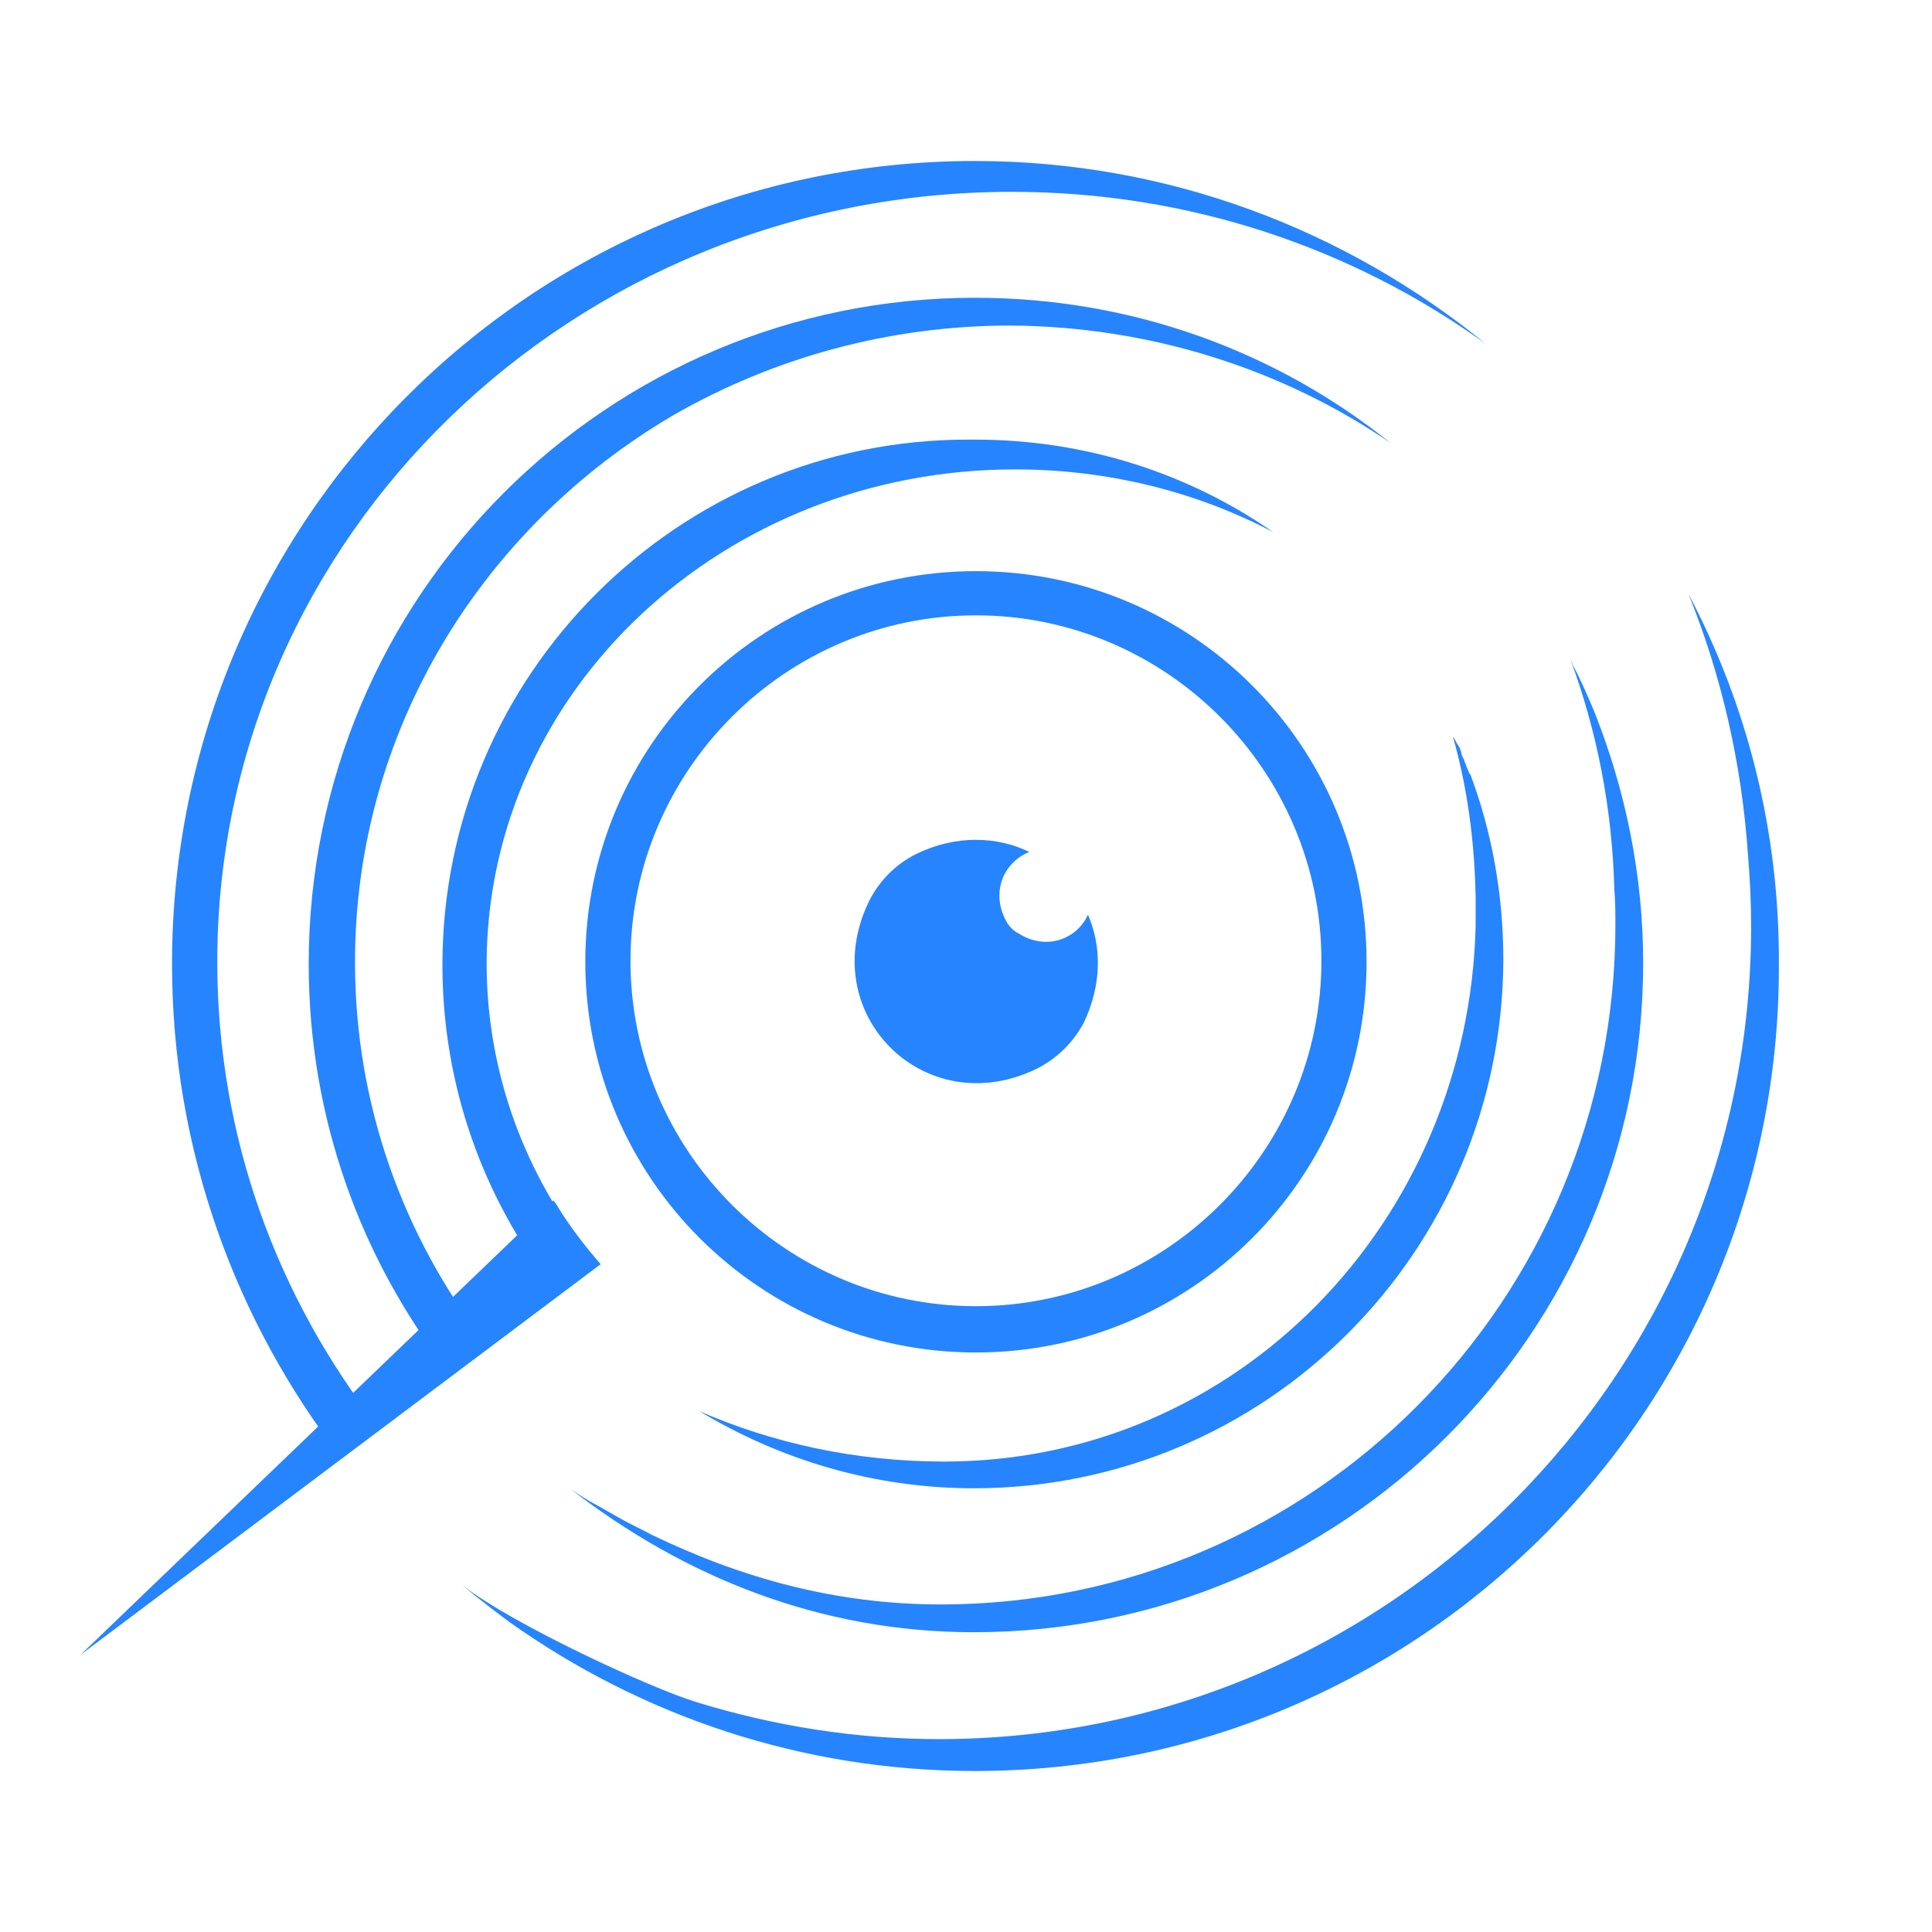
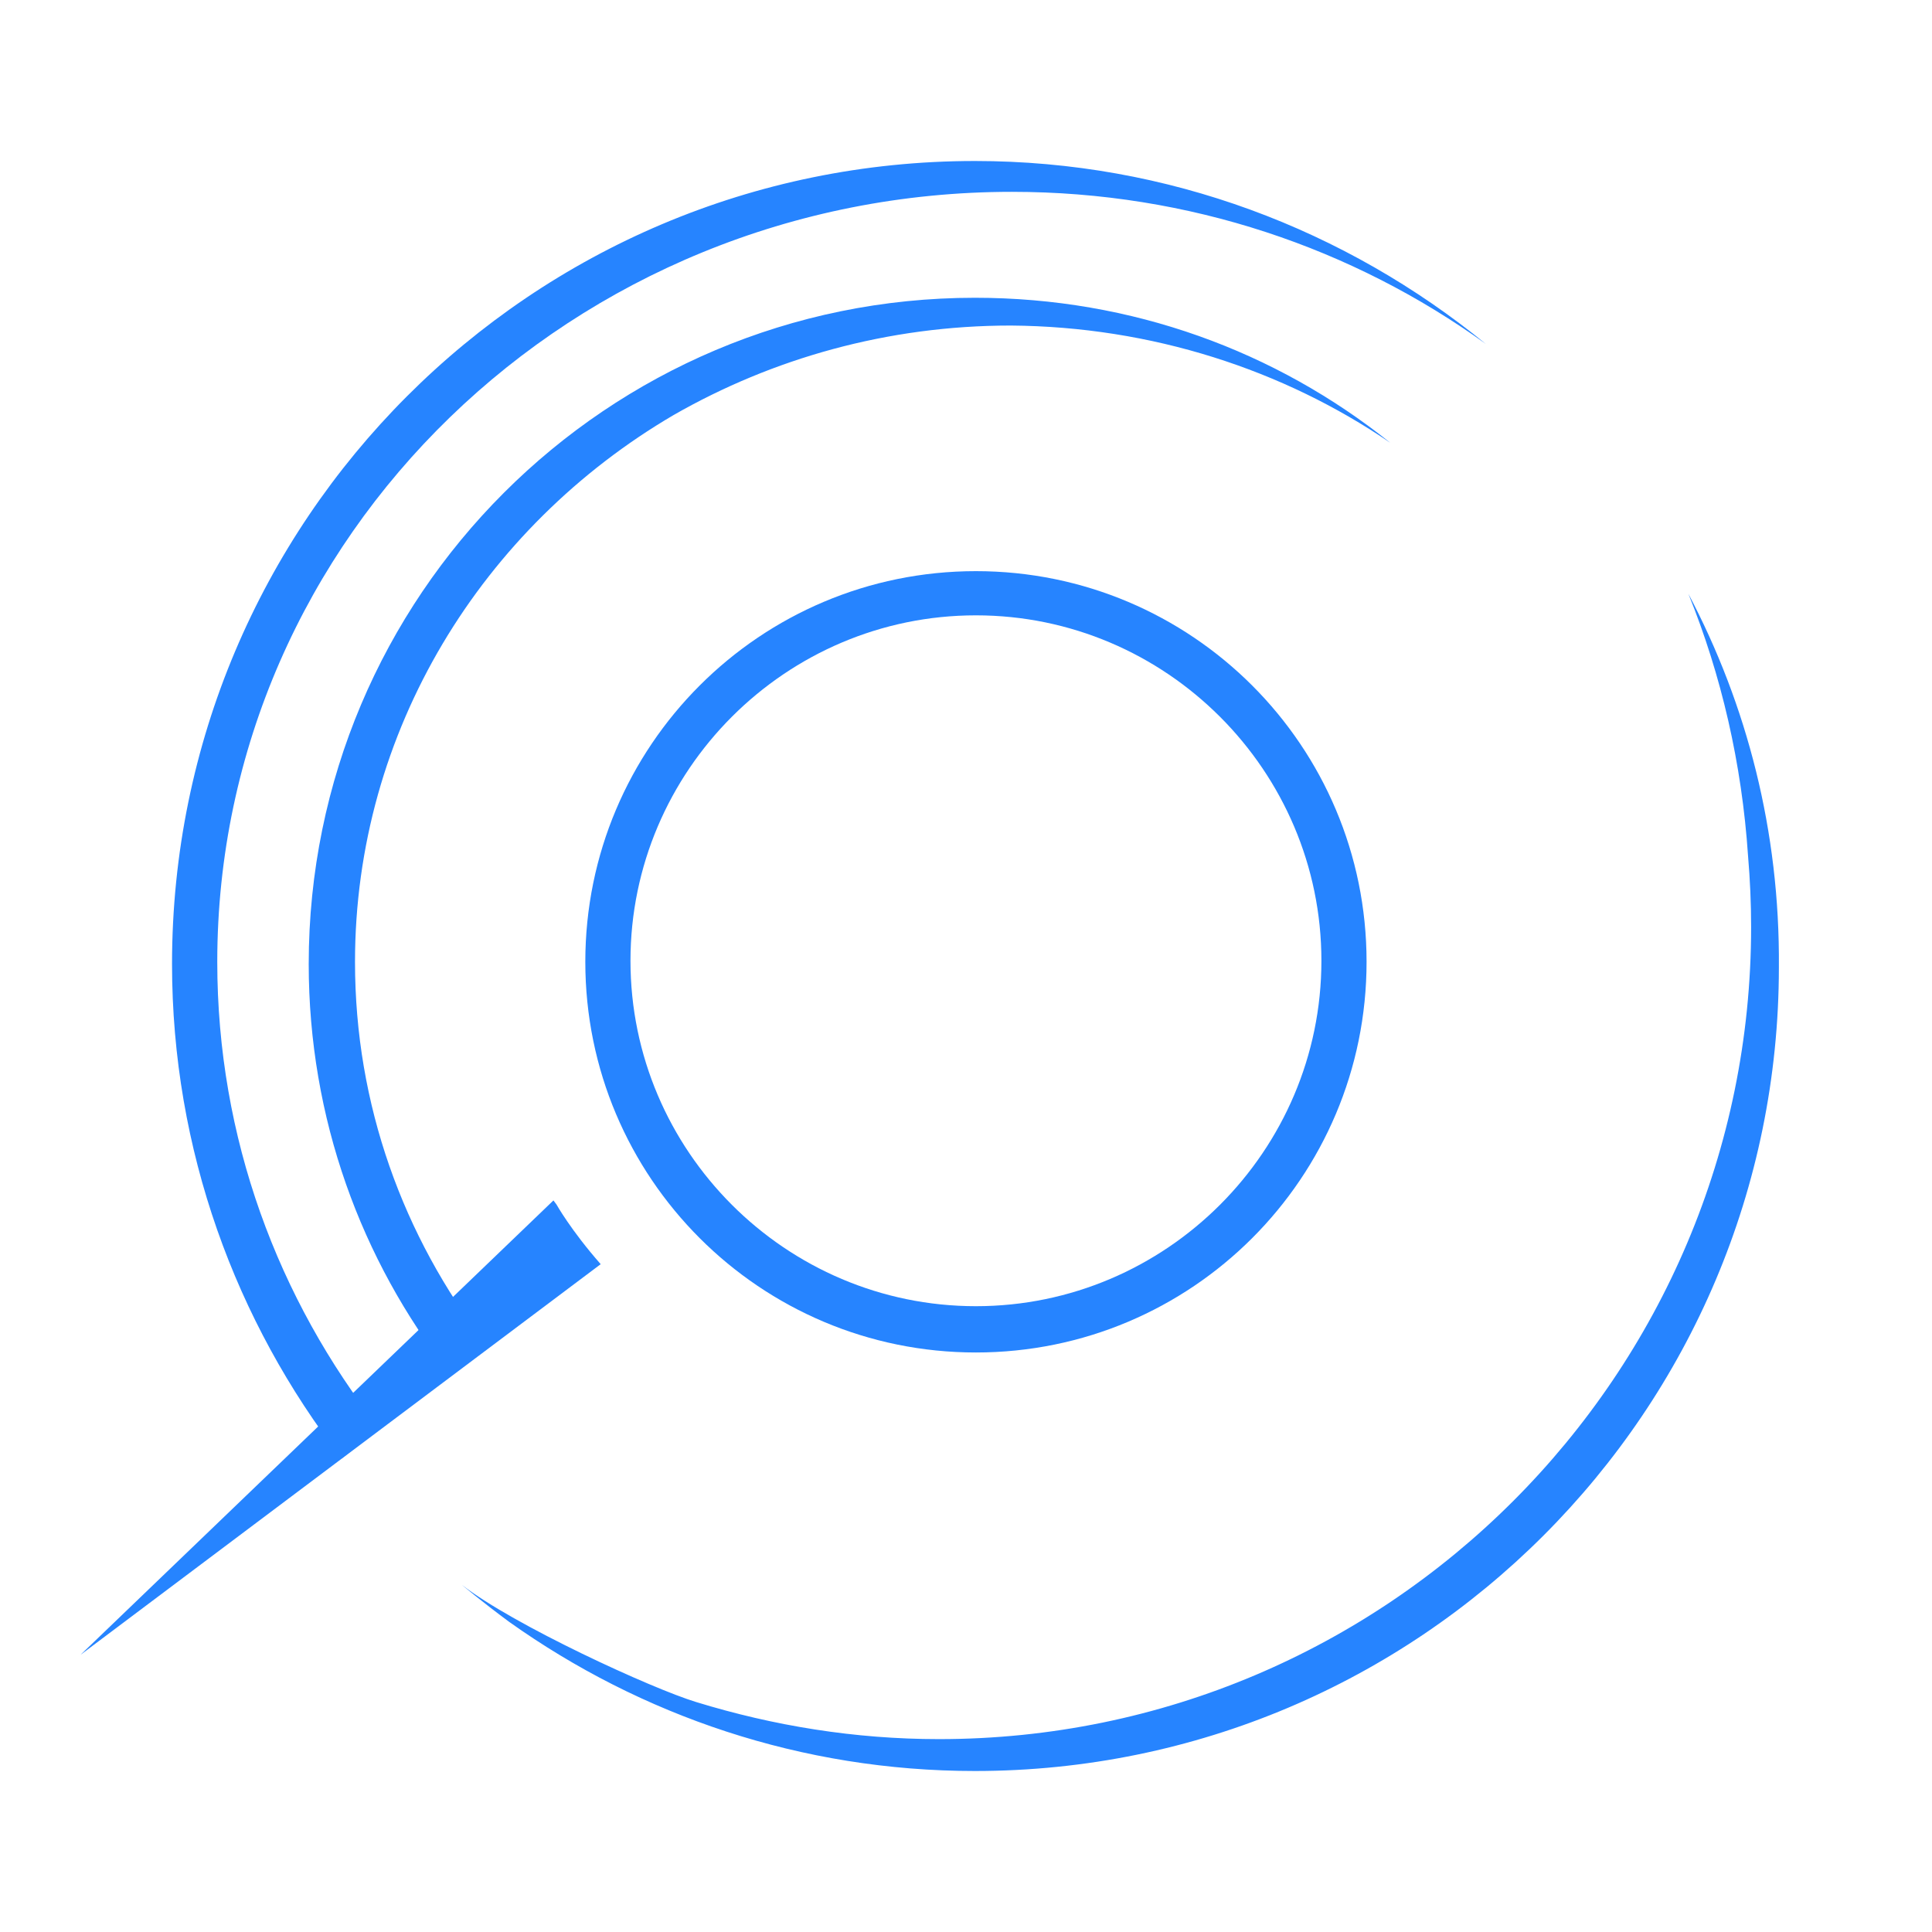
<svg xmlns="http://www.w3.org/2000/svg" width="24" height="24" viewBox="0 0 24 24" fill="none">
  <path d="M2.699 11.949C2.699 6.662 7.117 2.383 12.57 2.383C14.78 2.383 16.811 3.086 18.458 4.273C16.721 2.856 14.512 2 12.111 2C6.594 2 2.137 6.47 2.137 11.974C2.137 14.286 2.929 16.419 4.244 18.117L4.716 17.747C3.452 16.138 2.699 14.133 2.699 11.949Z" fill="#2684FF" />
  <path d="M6.913 14.963C6.913 14.963 7.092 15.283 7.462 15.704L1 20.557L6.875 14.912L6.913 14.963Z" fill="#2684FF" />
  <path d="M20.974 7.377C21.383 8.386 21.638 9.484 21.715 10.634C21.74 10.928 21.753 11.221 21.753 11.515C21.753 17.083 17.232 21.604 11.664 21.604C10.617 21.604 9.608 21.438 8.65 21.144C8.101 20.978 6.377 20.186 5.738 19.688C5.738 19.688 5.981 19.893 6.326 20.148C7.96 21.31 9.953 22 12.111 22C17.628 22 22.098 17.53 22.098 12.013C22.111 10.327 21.702 8.756 20.974 7.377Z" fill="#2684FF" />
-   <path d="M19.812 8.858C19.812 8.858 19.799 8.833 19.786 8.795C19.709 8.616 19.633 8.437 19.543 8.271C19.531 8.245 19.518 8.207 19.505 8.182C19.837 9.076 20.029 10.046 20.054 11.055C20.067 11.196 20.067 11.349 20.067 11.489C20.067 16.151 16.312 19.931 11.689 19.931C10.374 19.931 9.199 19.599 8.088 19.062C8.05 19.037 7.807 18.922 7.743 18.884C7.603 18.807 7.475 18.73 7.334 18.654C7.245 18.603 7.168 18.552 7.092 18.5C8.497 19.586 10.182 20.276 12.098 20.276C16.683 20.276 20.412 16.559 20.412 11.962C20.412 10.876 20.195 9.829 19.812 8.858Z" fill="#2684FF" />
  <path d="M12.123 7.644C14.486 7.644 16.415 9.573 16.415 11.935C16.415 14.298 14.486 16.226 12.123 16.226C9.761 16.226 7.832 14.298 7.832 11.935C7.832 9.573 9.761 7.644 12.123 7.644ZM12.123 7.095C9.442 7.095 7.271 9.266 7.271 11.948C7.271 14.63 9.442 16.801 12.123 16.801C14.805 16.801 16.976 14.63 16.976 11.948C16.976 9.266 14.805 7.095 12.123 7.095Z" fill="#2684FF" />
-   <path d="M13.515 11.362C13.387 11.655 13.004 11.822 12.647 11.592C12.596 11.566 12.557 11.528 12.519 11.477C12.289 11.094 12.468 10.71 12.787 10.583C12.391 10.391 11.88 10.366 11.382 10.608C11.127 10.736 10.923 10.94 10.795 11.196C10.118 12.588 11.485 13.954 12.877 13.277C13.132 13.15 13.336 12.945 13.464 12.703C13.694 12.217 13.681 11.745 13.515 11.362Z" fill="#2684FF" />
  <path d="M17.27 5.5C15.852 4.364 14.064 3.699 12.111 3.699C7.539 3.699 3.835 7.403 3.835 11.975C3.835 13.891 4.486 15.653 5.585 17.058L5.623 17.02L6.032 16.688C5.01 15.359 4.41 13.725 4.41 11.95C4.41 9.076 5.993 6.547 8.369 5.155C9.595 4.453 11.025 4.044 12.557 4.044C14.307 4.057 15.942 4.593 17.27 5.5Z" fill="#2684FF" />
-   <path d="M18.331 11.502C18.241 15.167 15.38 18.156 11.728 18.156C10.63 18.156 9.595 17.926 8.688 17.53C9.685 18.13 10.847 18.488 12.098 18.488C15.725 18.488 18.663 15.55 18.675 11.923C18.675 11.119 18.535 10.34 18.267 9.625C18.267 9.625 18.267 9.612 18.254 9.612C18.241 9.574 18.216 9.522 18.203 9.484C18.19 9.459 18.19 9.433 18.177 9.42C18.165 9.395 18.152 9.369 18.152 9.344C18.139 9.305 18.126 9.267 18.101 9.242C18.101 9.229 18.088 9.229 18.088 9.216C18.075 9.19 18.062 9.165 18.049 9.152C18.228 9.778 18.318 10.455 18.331 11.144C18.331 11.234 18.331 11.374 18.331 11.502Z" fill="#2684FF" />
-   <path d="M12.111 5.461C12.086 5.461 12.06 5.461 12.022 5.461C8.421 5.461 5.496 8.385 5.496 11.987C5.496 13.494 6.007 14.873 6.85 15.971L6.901 15.933C6.914 15.946 6.926 15.958 6.939 15.971L7.361 15.639C6.531 14.617 6.045 13.34 6.045 11.961C6.058 8.564 8.995 5.831 12.61 5.831C13.772 5.831 14.87 6.112 15.815 6.61C14.768 5.882 13.491 5.461 12.111 5.461Z" fill="#2684FF" />
</svg>